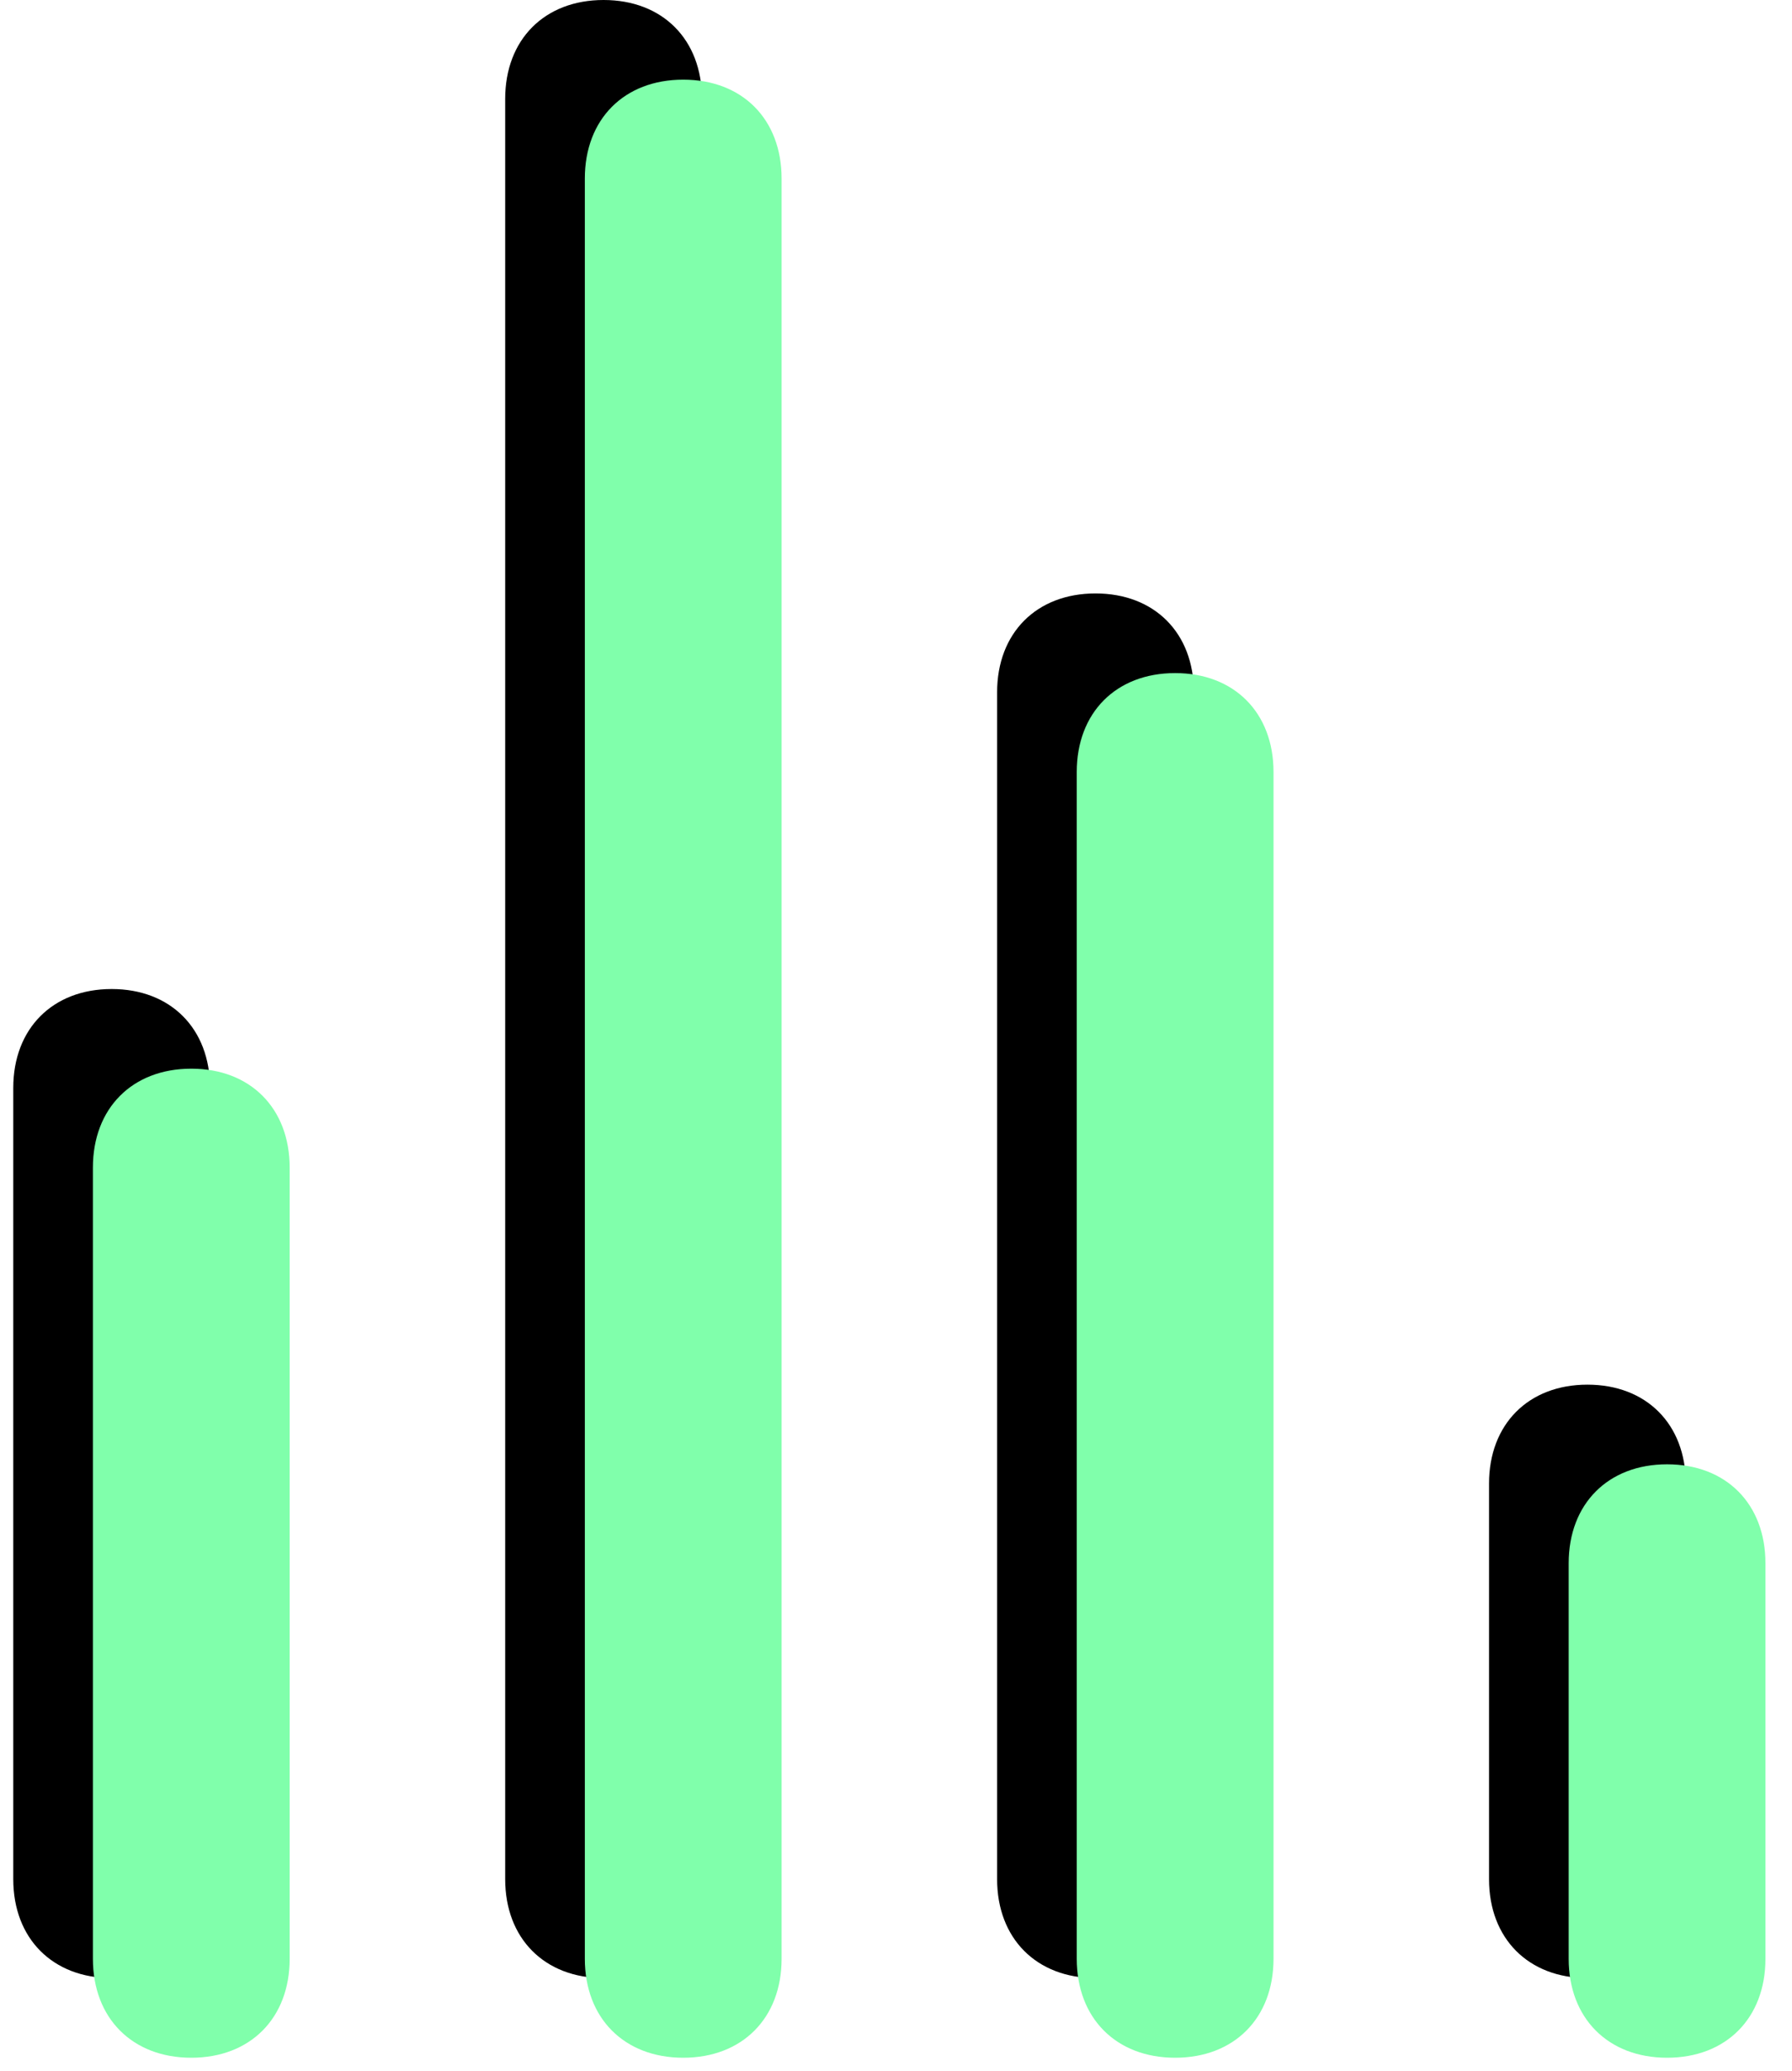
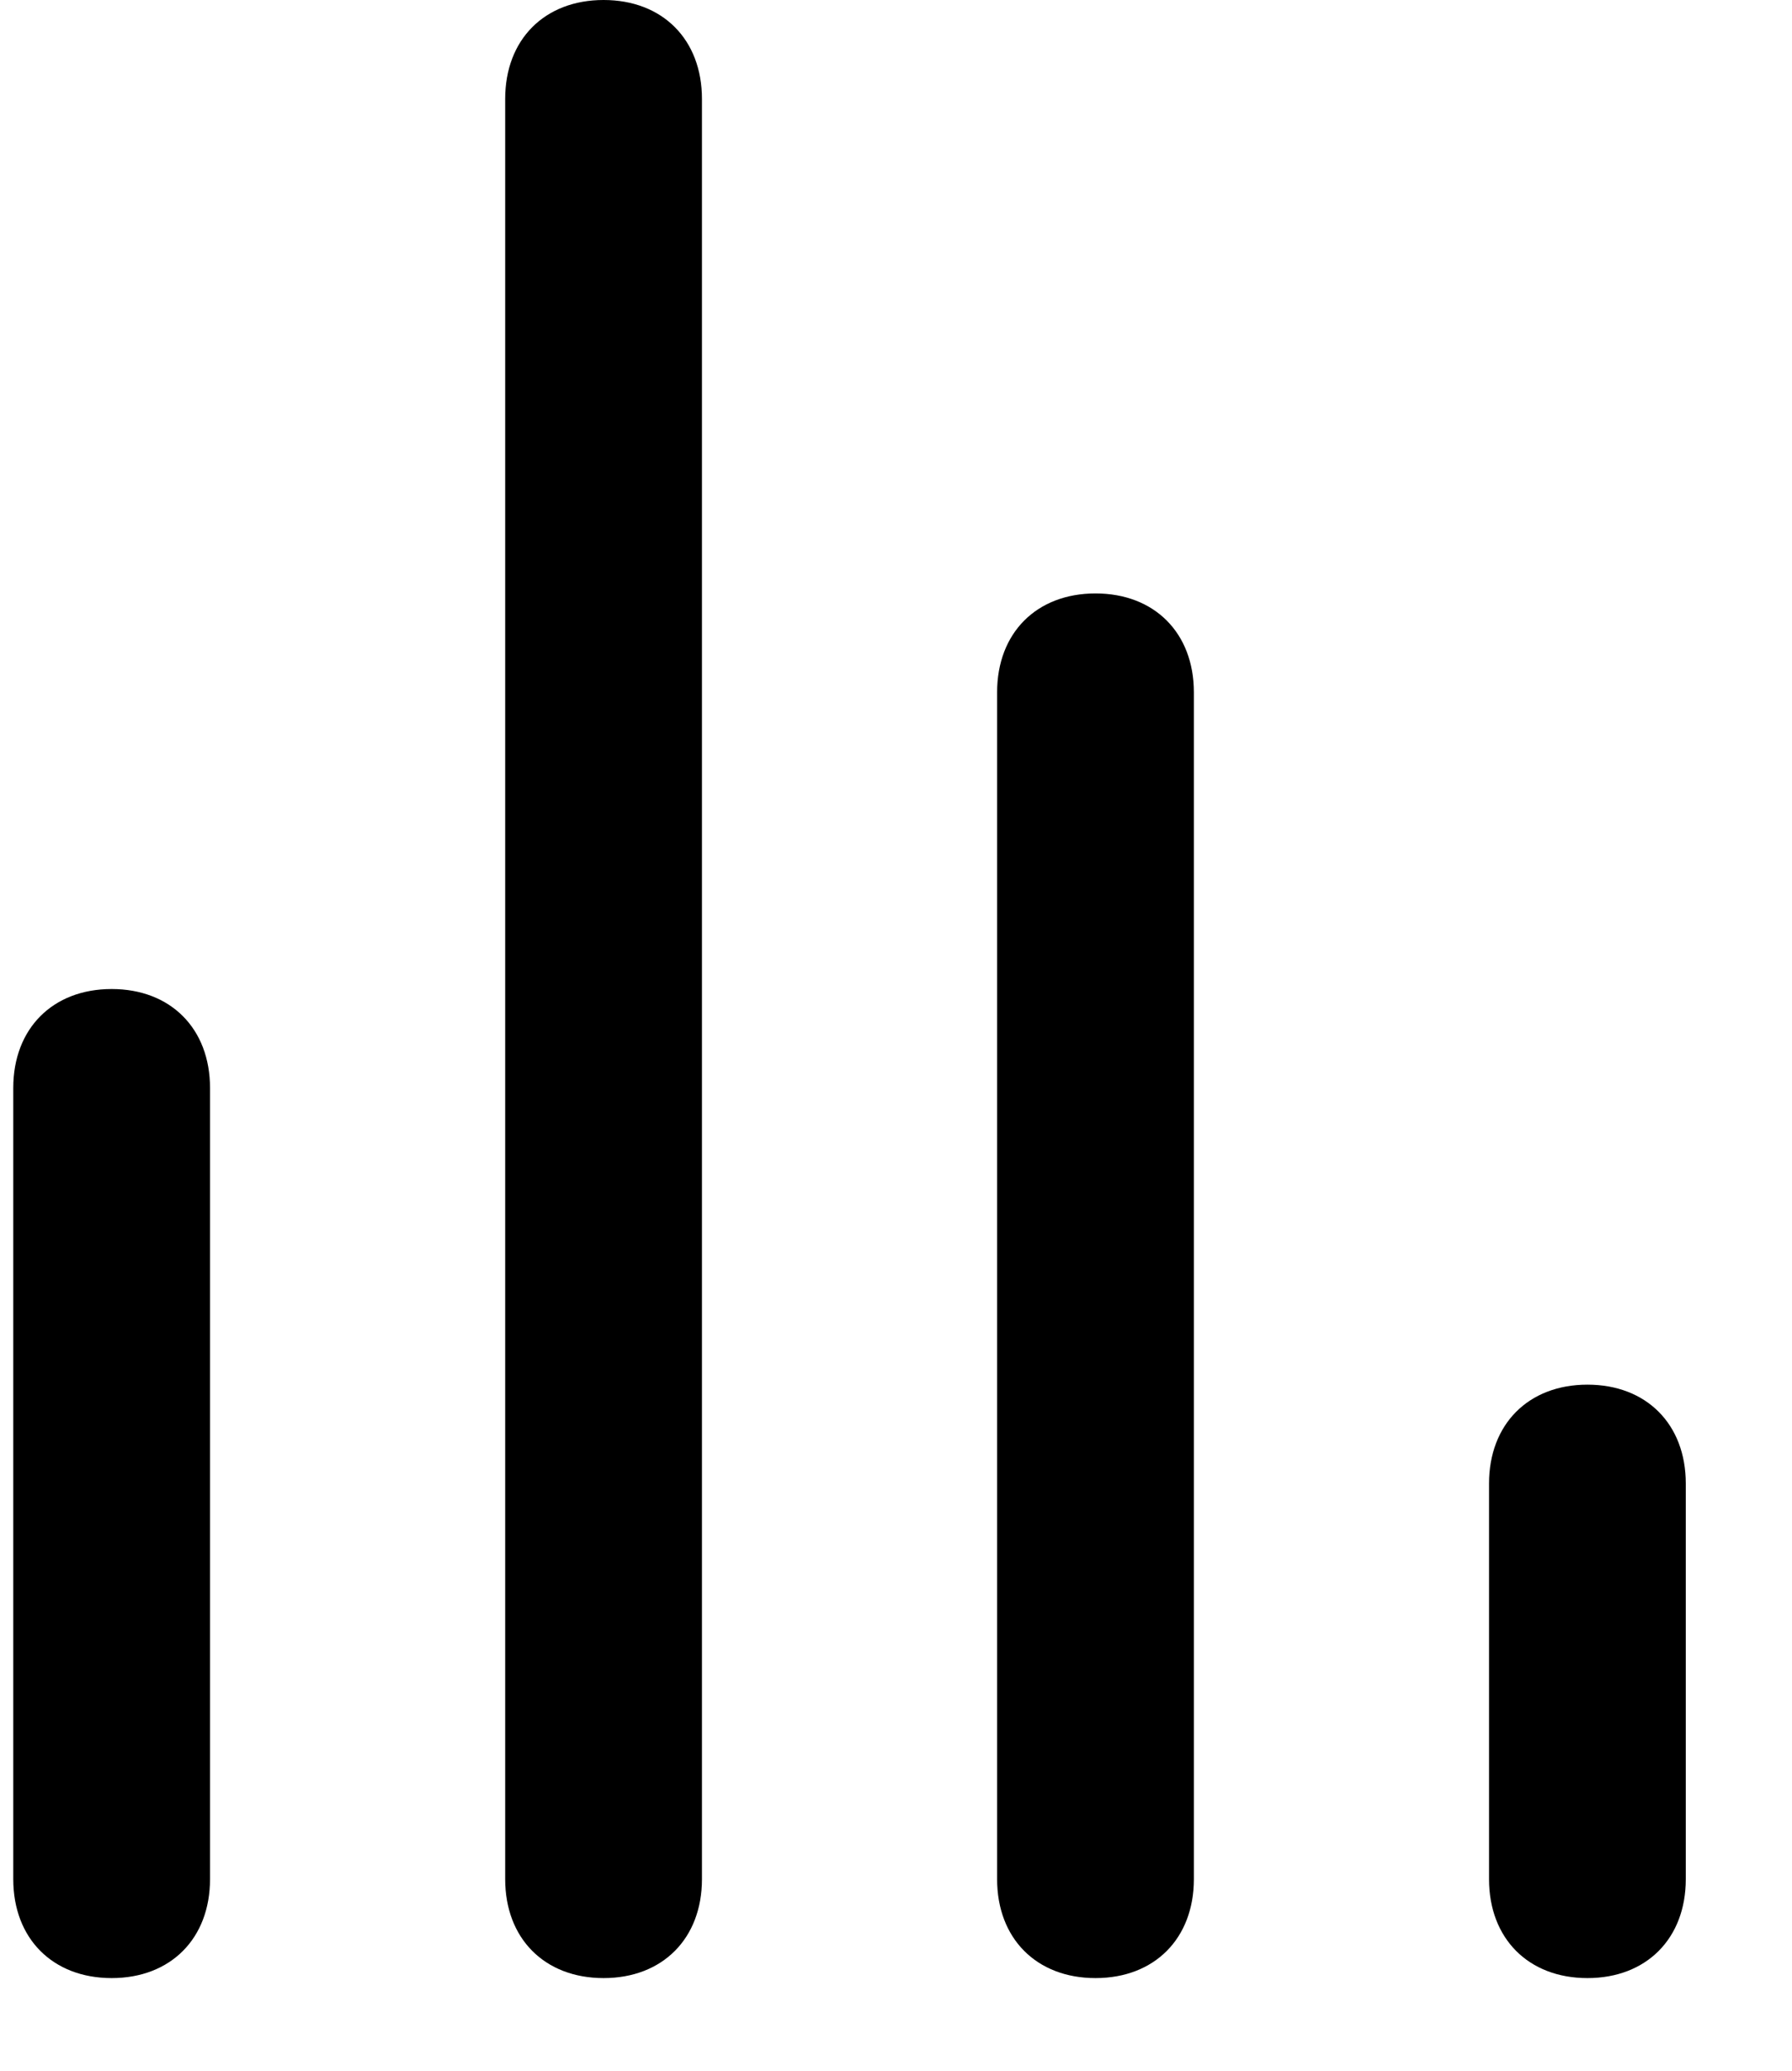
<svg xmlns="http://www.w3.org/2000/svg" width="45" height="52" viewBox="0 0 45 52" fill="none">
  <path d="M15.157 0C13.674 0 12.686 0.993 12.686 2.483V47.185C12.686 48.675 13.674 49.669 15.157 49.669C16.639 49.669 17.627 48.675 17.627 47.185V2.483C17.627 0.993 16.639 0 15.157 0ZM2.804 24.834C1.321 24.834 0.333 25.828 0.333 27.318V47.185C0.333 48.675 1.321 49.669 2.804 49.669C4.286 49.669 5.274 48.675 5.274 47.185V27.318C5.274 25.828 4.286 24.834 2.804 24.834ZM27.51 14.901C26.027 14.901 25.039 15.894 25.039 17.384V47.185C25.039 48.675 26.027 49.669 27.51 49.669C28.992 49.669 29.98 48.675 29.98 47.185V17.384C29.98 15.894 28.992 14.901 27.51 14.901ZM39.863 34.768C38.38 34.768 37.392 35.762 37.392 37.252V47.185C37.392 48.675 38.38 49.669 39.863 49.669C41.345 49.669 42.333 48.675 42.333 47.185V37.252C42.333 35.762 41.345 34.768 39.863 34.768Z" fill="black" />
-   <path d="M17.157 2C15.674 2 14.686 2.993 14.686 4.483V49.185C14.686 50.675 15.674 51.669 17.157 51.669C18.639 51.669 19.627 50.675 19.627 49.185V4.483C19.627 2.993 18.639 2 17.157 2ZM4.804 26.834C3.321 26.834 2.333 27.828 2.333 29.318V49.185C2.333 50.675 3.321 51.669 4.804 51.669C6.286 51.669 7.274 50.675 7.274 49.185V29.318C7.274 27.828 6.286 26.834 4.804 26.834ZM29.51 16.901C28.027 16.901 27.039 17.894 27.039 19.384V49.185C27.039 50.675 28.027 51.669 29.51 51.669C30.992 51.669 31.98 50.675 31.98 49.185V19.384C31.98 17.894 30.992 16.901 29.51 16.901ZM41.863 36.768C40.38 36.768 39.392 37.762 39.392 39.252V49.185C39.392 50.675 40.38 51.669 41.863 51.669C43.345 51.669 44.333 50.675 44.333 49.185V39.252C44.333 37.762 43.345 36.768 41.863 36.768Z" fill="#80FFAB" />
</svg>